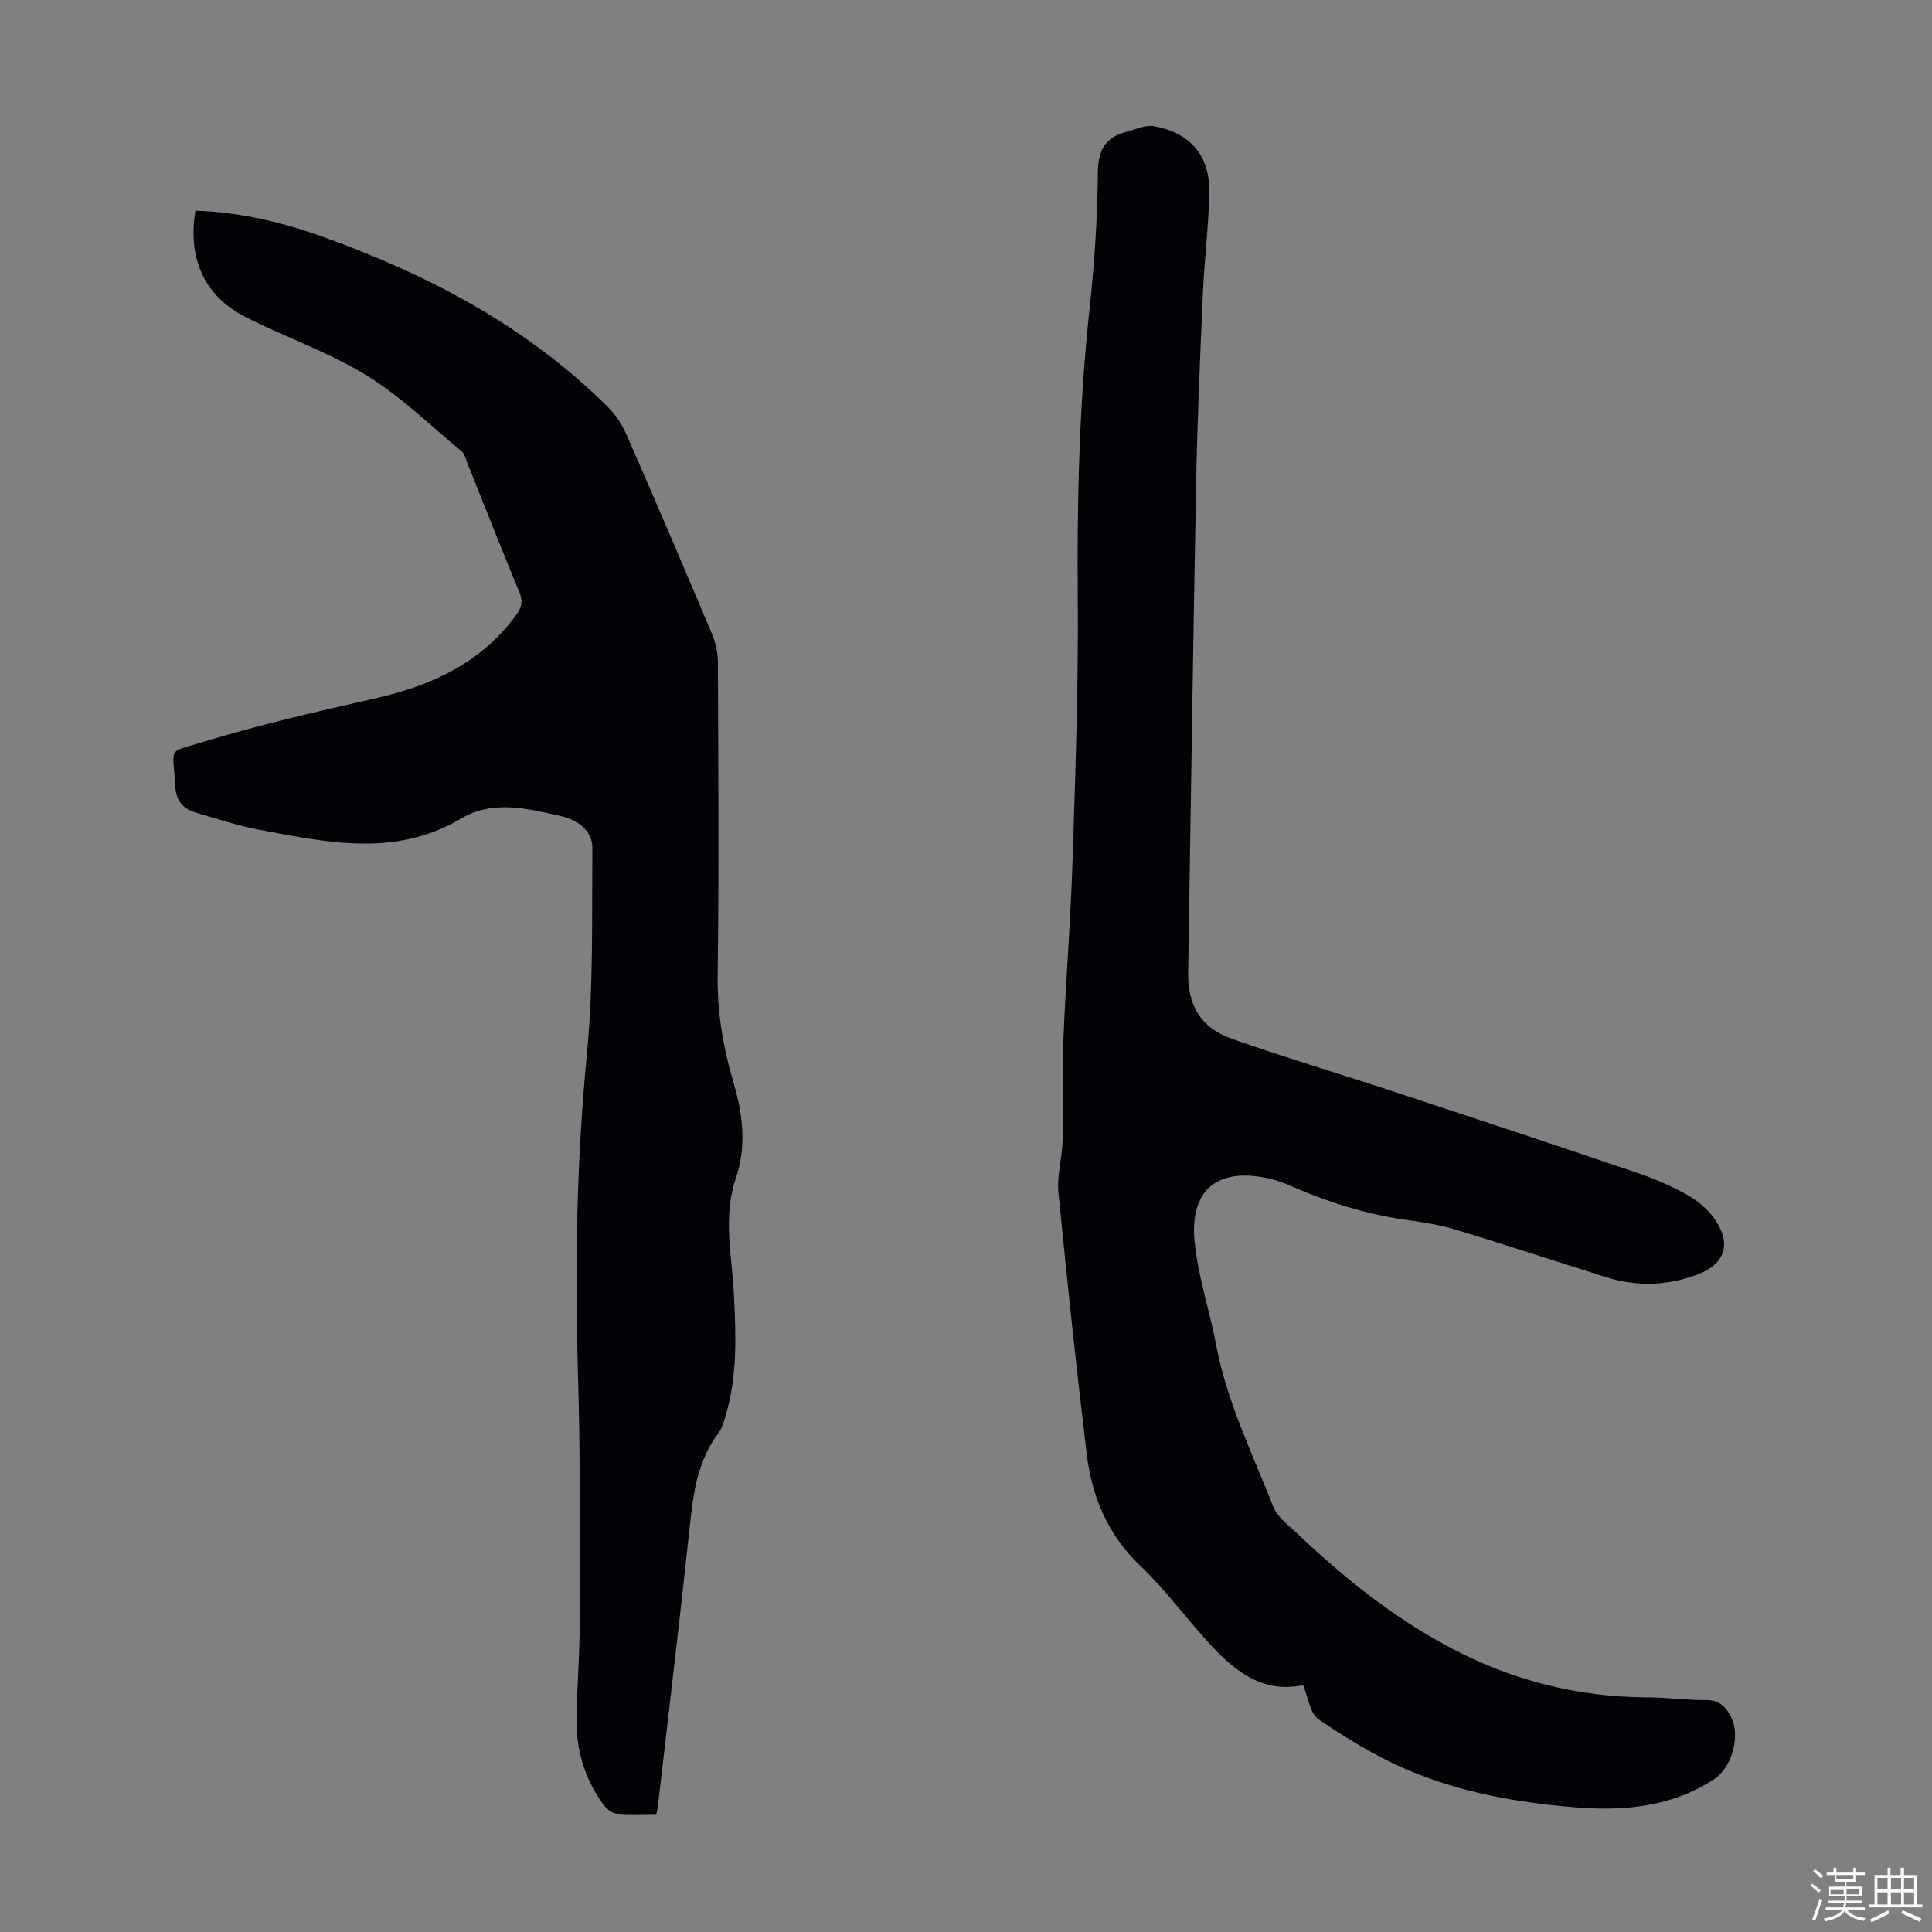
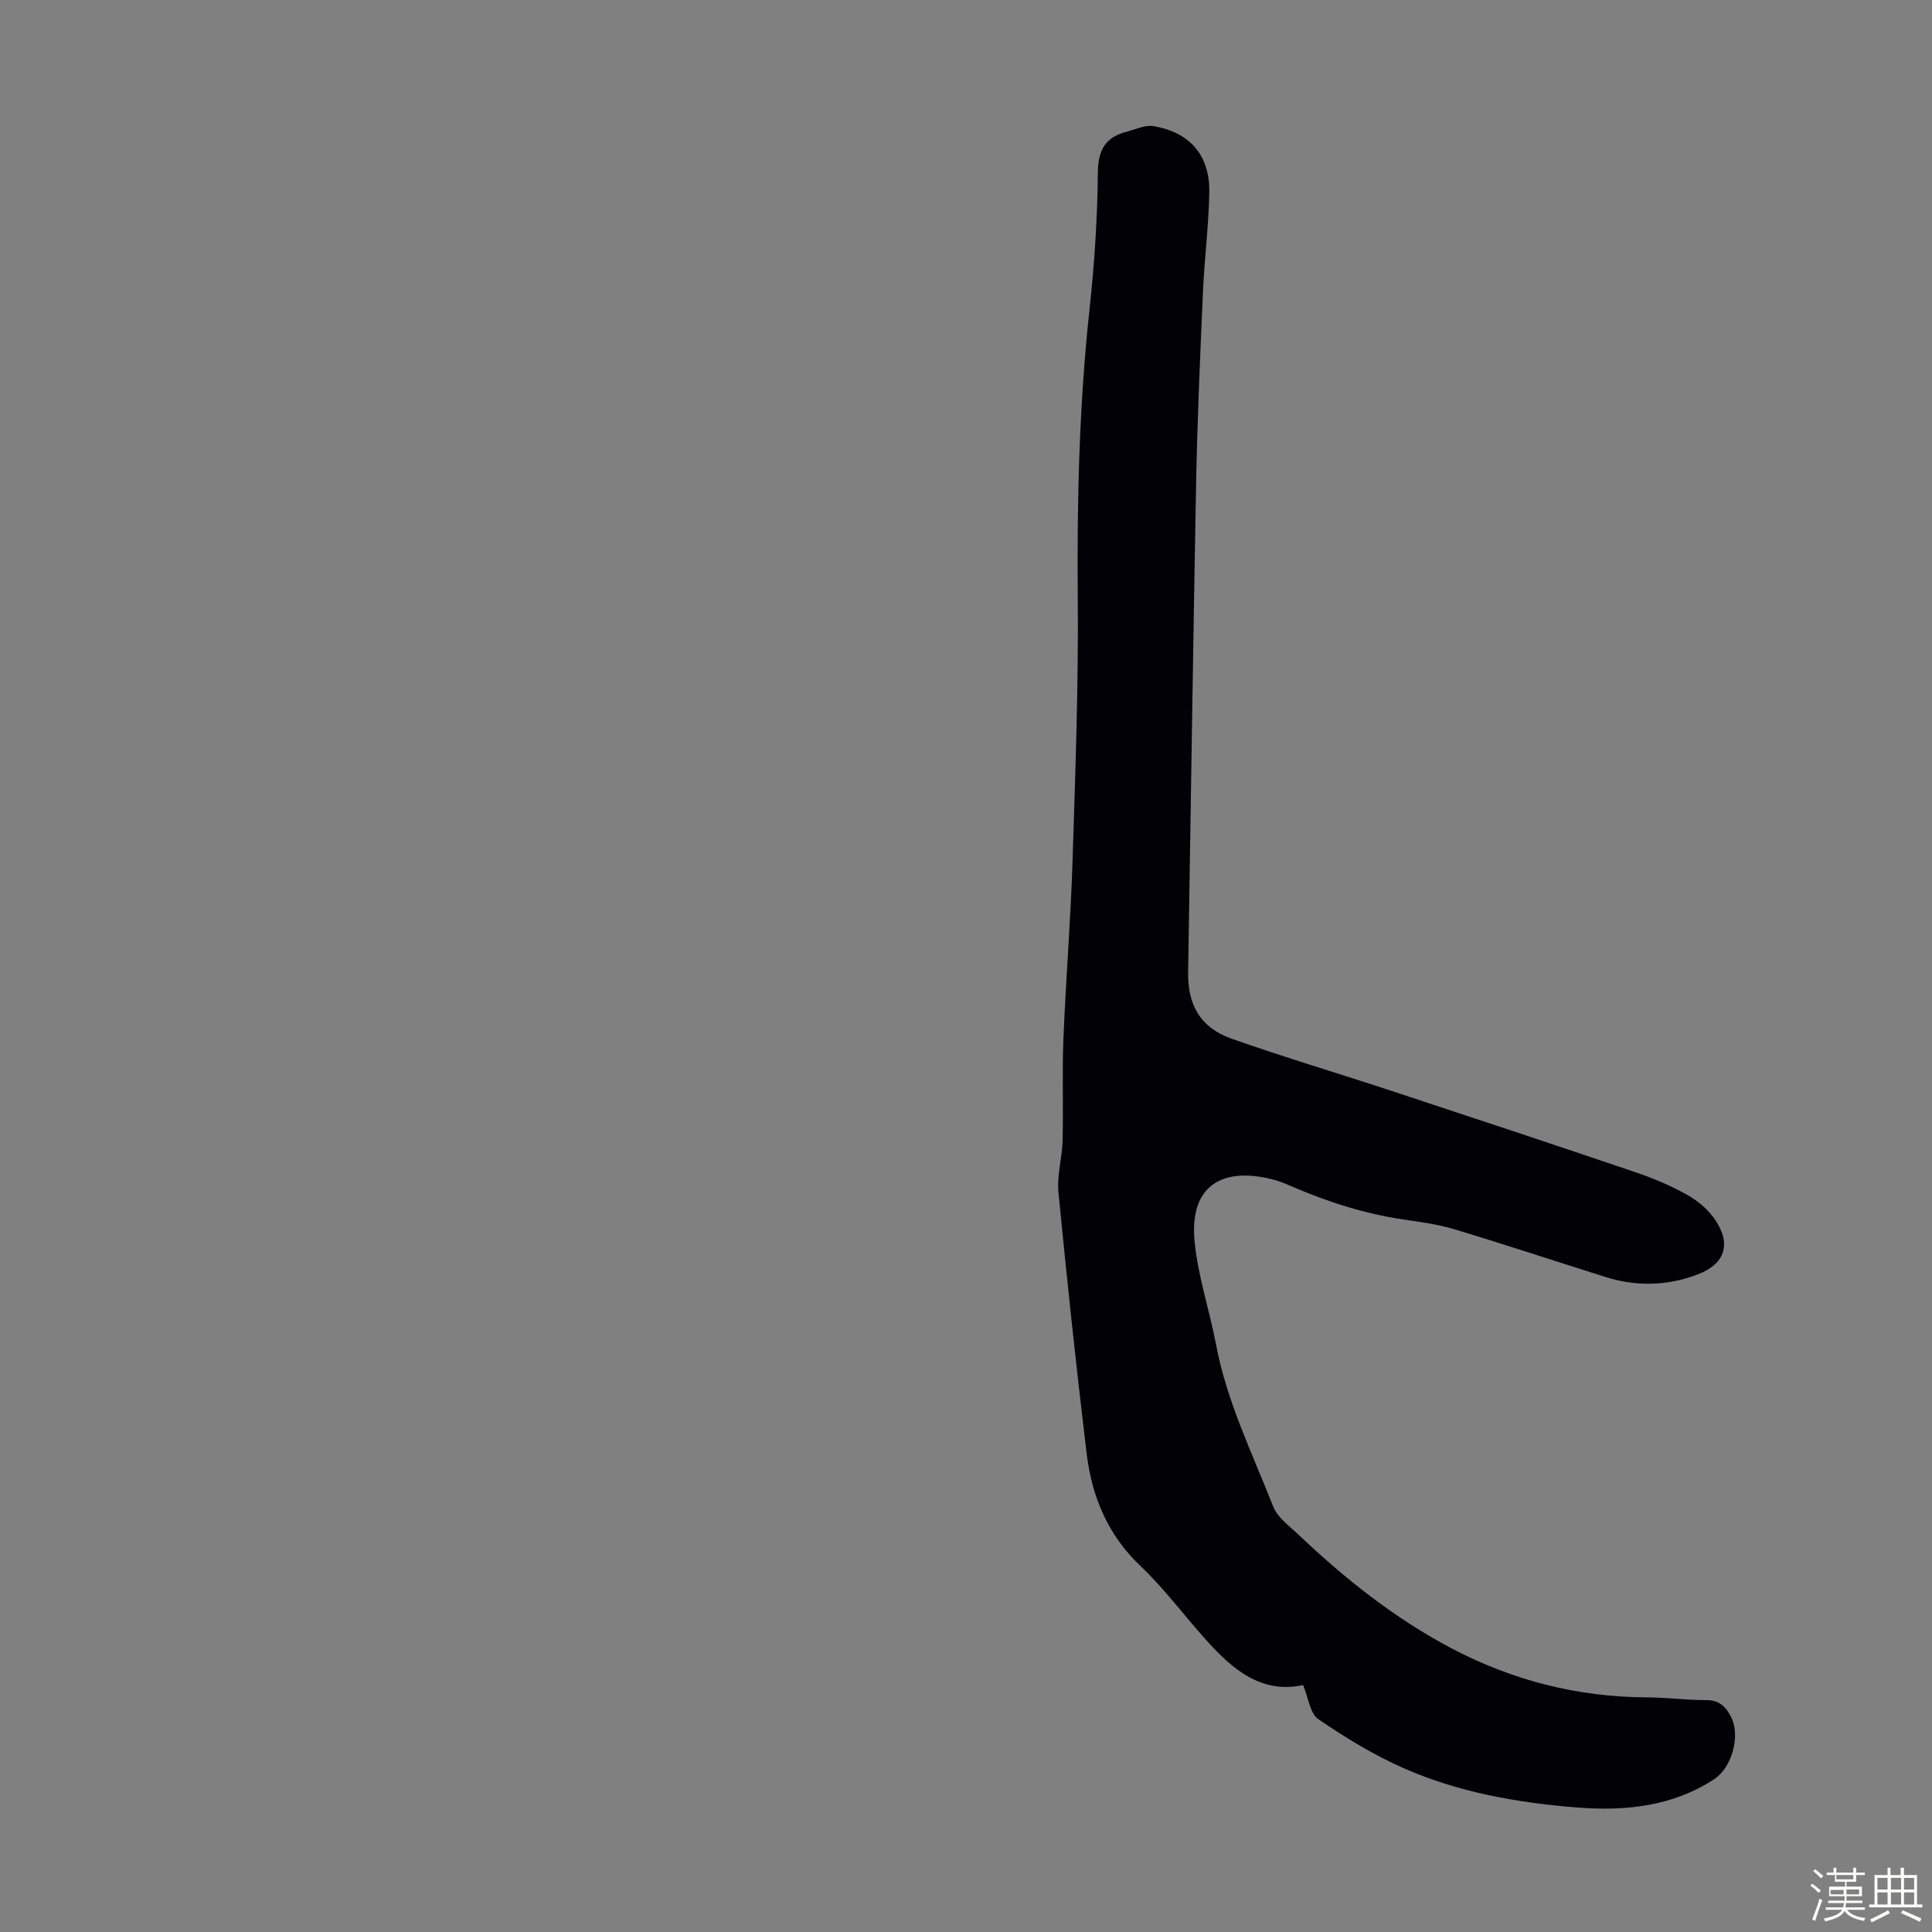
<svg xmlns="http://www.w3.org/2000/svg" enable-background="new 0 0 400 400" viewBox="0 0 400 400">
  <rect x="0" y="0" width="400" height="400" fill="#808080" stroke="none" />
  <path d="m374.8 390.4.4-.4c.7.5 1.3 1 1.8 1.4l-.5.5c-.5-.6-1.1-1.1-1.7-1.5zm1 7.3-.6-.3c.5-1.4 1.1-2.8 1.5-4.3.2.1.4.2.6.3-.5 1.3-1 2.8-1.5 4.3zm-.4-10.3.4-.4c.4.3 1 .8 1.7 1.4l-.5.5c-.4-.5-1-1-1.6-1.5zm2.5.3h1.7v-1h.6v1h3.5v-1h.6v1h1.8v.5h-1.8v1.4h-2v1h3.2v2h-3.2v.9h3.3v.5h-3.4c0 .3-.1.6-.1.9h4v.5h-3.7c.7.9 1.9 1.5 3.8 1.7-.1.2-.2.4-.3.6-2.1-.4-3.5-1.1-4-2.1-.4 1-1.8 1.7-4 2.2-.1-.2-.2-.4-.3-.6 2.1-.4 3.4-1 3.8-1.8h-3.4v-.5h3.6c.1-.3.1-.6.2-.9h-3.3v-.5h3.4c0-.3 0-.6 0-.9h-3.2v-2h3.3v-1h-2.1v-1.4h-1.7v-.5zm1.1 3.5v1h2.7c0-.3 0-.4 0-.4 0-.1 0-.2 0-.2 0-.1 0-.2 0-.3h-2.7zm1.2-3v.9h3.5v-.9zm4.7 3h-2.6v.6.4h2.6z" fill="#fbfcfa" />
  <path d="m393.6 386.7h.6v1.5h2.7v6.1h1.1v.6h-11v-.6h1.1v-6.1h2.7v-1.5h.6v1.5h2.1v-1.5zm-2.7 8.8.4.6c-1.2.6-2.5 1.3-3.8 1.9-.1-.2-.2-.4-.3-.6 1.2-.6 2.5-1.2 3.7-1.9zm-2.2-6.7v2.4h2.1v-2.4zm0 3v2.5h2.1v-2.5zm2.8-3v2.4h2.1v-2.4zm0 3v2.5h2.1v-2.5zm6 6.1c-1.4-.7-2.7-1.3-3.9-1.8l.3-.6c1.5.6 2.7 1.2 3.9 1.7zm-1.2-9.1h-2.1v2.4h2.1zm-2.1 3v2.5h2.1v-2.5z" fill="#fbfcfa" />
  <g fill="#010106">
    <path d="m269.79 348.88c-8.74 1.85-14.63-3.3-20.05-9.31-4.57-5.07-8.66-10.64-13.59-15.32-6.82-6.47-10.1-14.42-11.18-23.37-2.16-17.99-4.08-36.01-5.83-54.04-.34-3.5.77-7.11.86-10.68.17-7.02-.11-14.05.17-21.06.5-12.28 1.5-24.55 1.89-36.83.58-18.23 1.24-36.47 1.08-54.7-.17-19.95.29-39.82 2.45-59.67 1.01-9.34 1.62-18.76 1.71-28.15.05-4.67 1.53-7.33 5.9-8.46 1.87-.48 3.88-1.48 5.65-1.17 7.56 1.3 11.65 6.07 11.52 13.73-.12 6.93-1.02 13.83-1.32 20.76-.58 13.19-1.16 26.38-1.41 39.57-.64 33.69-1.09 67.39-1.65 101.08-.11 6.81 2.52 11.5 9.02 13.8 10.95 3.86 22.1 7.17 33.13 10.81 16.87 5.56 33.73 11.15 50.55 16.86 3.69 1.25 7.35 2.79 10.73 4.71 2.25 1.28 4.44 3.17 5.83 5.32 3.26 5.03 1.73 9.01-3.78 11.1-6.29 2.39-12.66 2.54-19.06.53-10.44-3.29-20.83-6.73-31.31-9.89-3.41-1.03-7-1.5-10.54-2.02-7.91-1.17-15.44-3.55-22.76-6.7-1.44-.62-2.89-1.24-4.4-1.62-10.28-2.59-17.25 1.23-16.06 13.01.72 7.17 3.09 14.17 4.45 21.3 2.23 11.76 7.49 22.44 11.81 33.44.91 2.31 3.39 4.07 5.32 5.9 9.53 9.05 19.78 17.2 31.43 23.37 12.64 6.69 26.19 10.17 40.56 10.24 4.13.02 8.27.59 12.4.57 2.74-.01 4.11 1.52 5.13 3.58 1.93 3.9.12 10.39-3.54 12.79-8.68 5.68-18.46 6.64-28.39 5.86-12.3-.97-24.48-3.12-35.84-8.11-6.2-2.72-12.08-6.33-17.69-10.15-1.75-1.16-2.06-4.38-3.19-7.08z" />
-     <path d="m40.47 43.62c9.29.3 18.06 2.41 26.6 5.49 21.89 7.89 42.13 18.59 58.81 35.18 1.61 1.6 2.94 3.67 3.86 5.76 6 13.72 11.9 27.5 17.71 41.3.75 1.79 1.18 3.86 1.18 5.81.08 21.61.25 43.21-.05 64.82-.11 7.64 1.16 14.94 3.27 22.11 1.97 6.7 2.76 13.22.46 19.99-2.69 7.92-.75 15.99-.36 23.98.41 8.41.74 16.78-1.7 24.98-.38 1.27-.74 2.66-1.52 3.69-4.4 5.81-5.21 12.59-5.95 19.55-2.03 19.13-4.34 38.24-6.54 57.35-.06.54-.19 1.08-.34 1.94-2.81 0-5.6.18-8.35-.1-.99-.1-2.12-1.11-2.76-2.01-3.53-4.97-5.38-10.61-5.4-16.66-.02-6.82.63-13.64.63-20.46.01-17.23.17-34.46-.35-51.68-.67-22.18-.31-44.25 1.84-66.38 1.37-14.11 1.01-28.4 1.14-42.61.04-3.91-3.37-6.01-6.56-6.72-6.82-1.53-14-3.4-20.58.5-13.71 8.14-27.89 4.95-42.07 2.29-4.26-.8-8.42-2.21-12.6-3.41-2.79-.8-4.38-2.27-4.56-5.63-.44-8.22-1.75-6.78 5.41-8.98 11.82-3.63 23.92-6.4 35.99-9.13 11.71-2.65 22-7.35 29.27-17.38 1.1-1.52 1.33-2.77.59-4.56-3.71-8.99-7.27-18.03-10.89-27.06-.29-.72-.46-1.64-1.01-2.09-6.53-5.39-12.67-11.45-19.83-15.83-7.86-4.82-16.79-7.86-25.04-12.07-8.45-4.31-11.95-12.06-10.3-21.98z" />
  </g>
</svg>